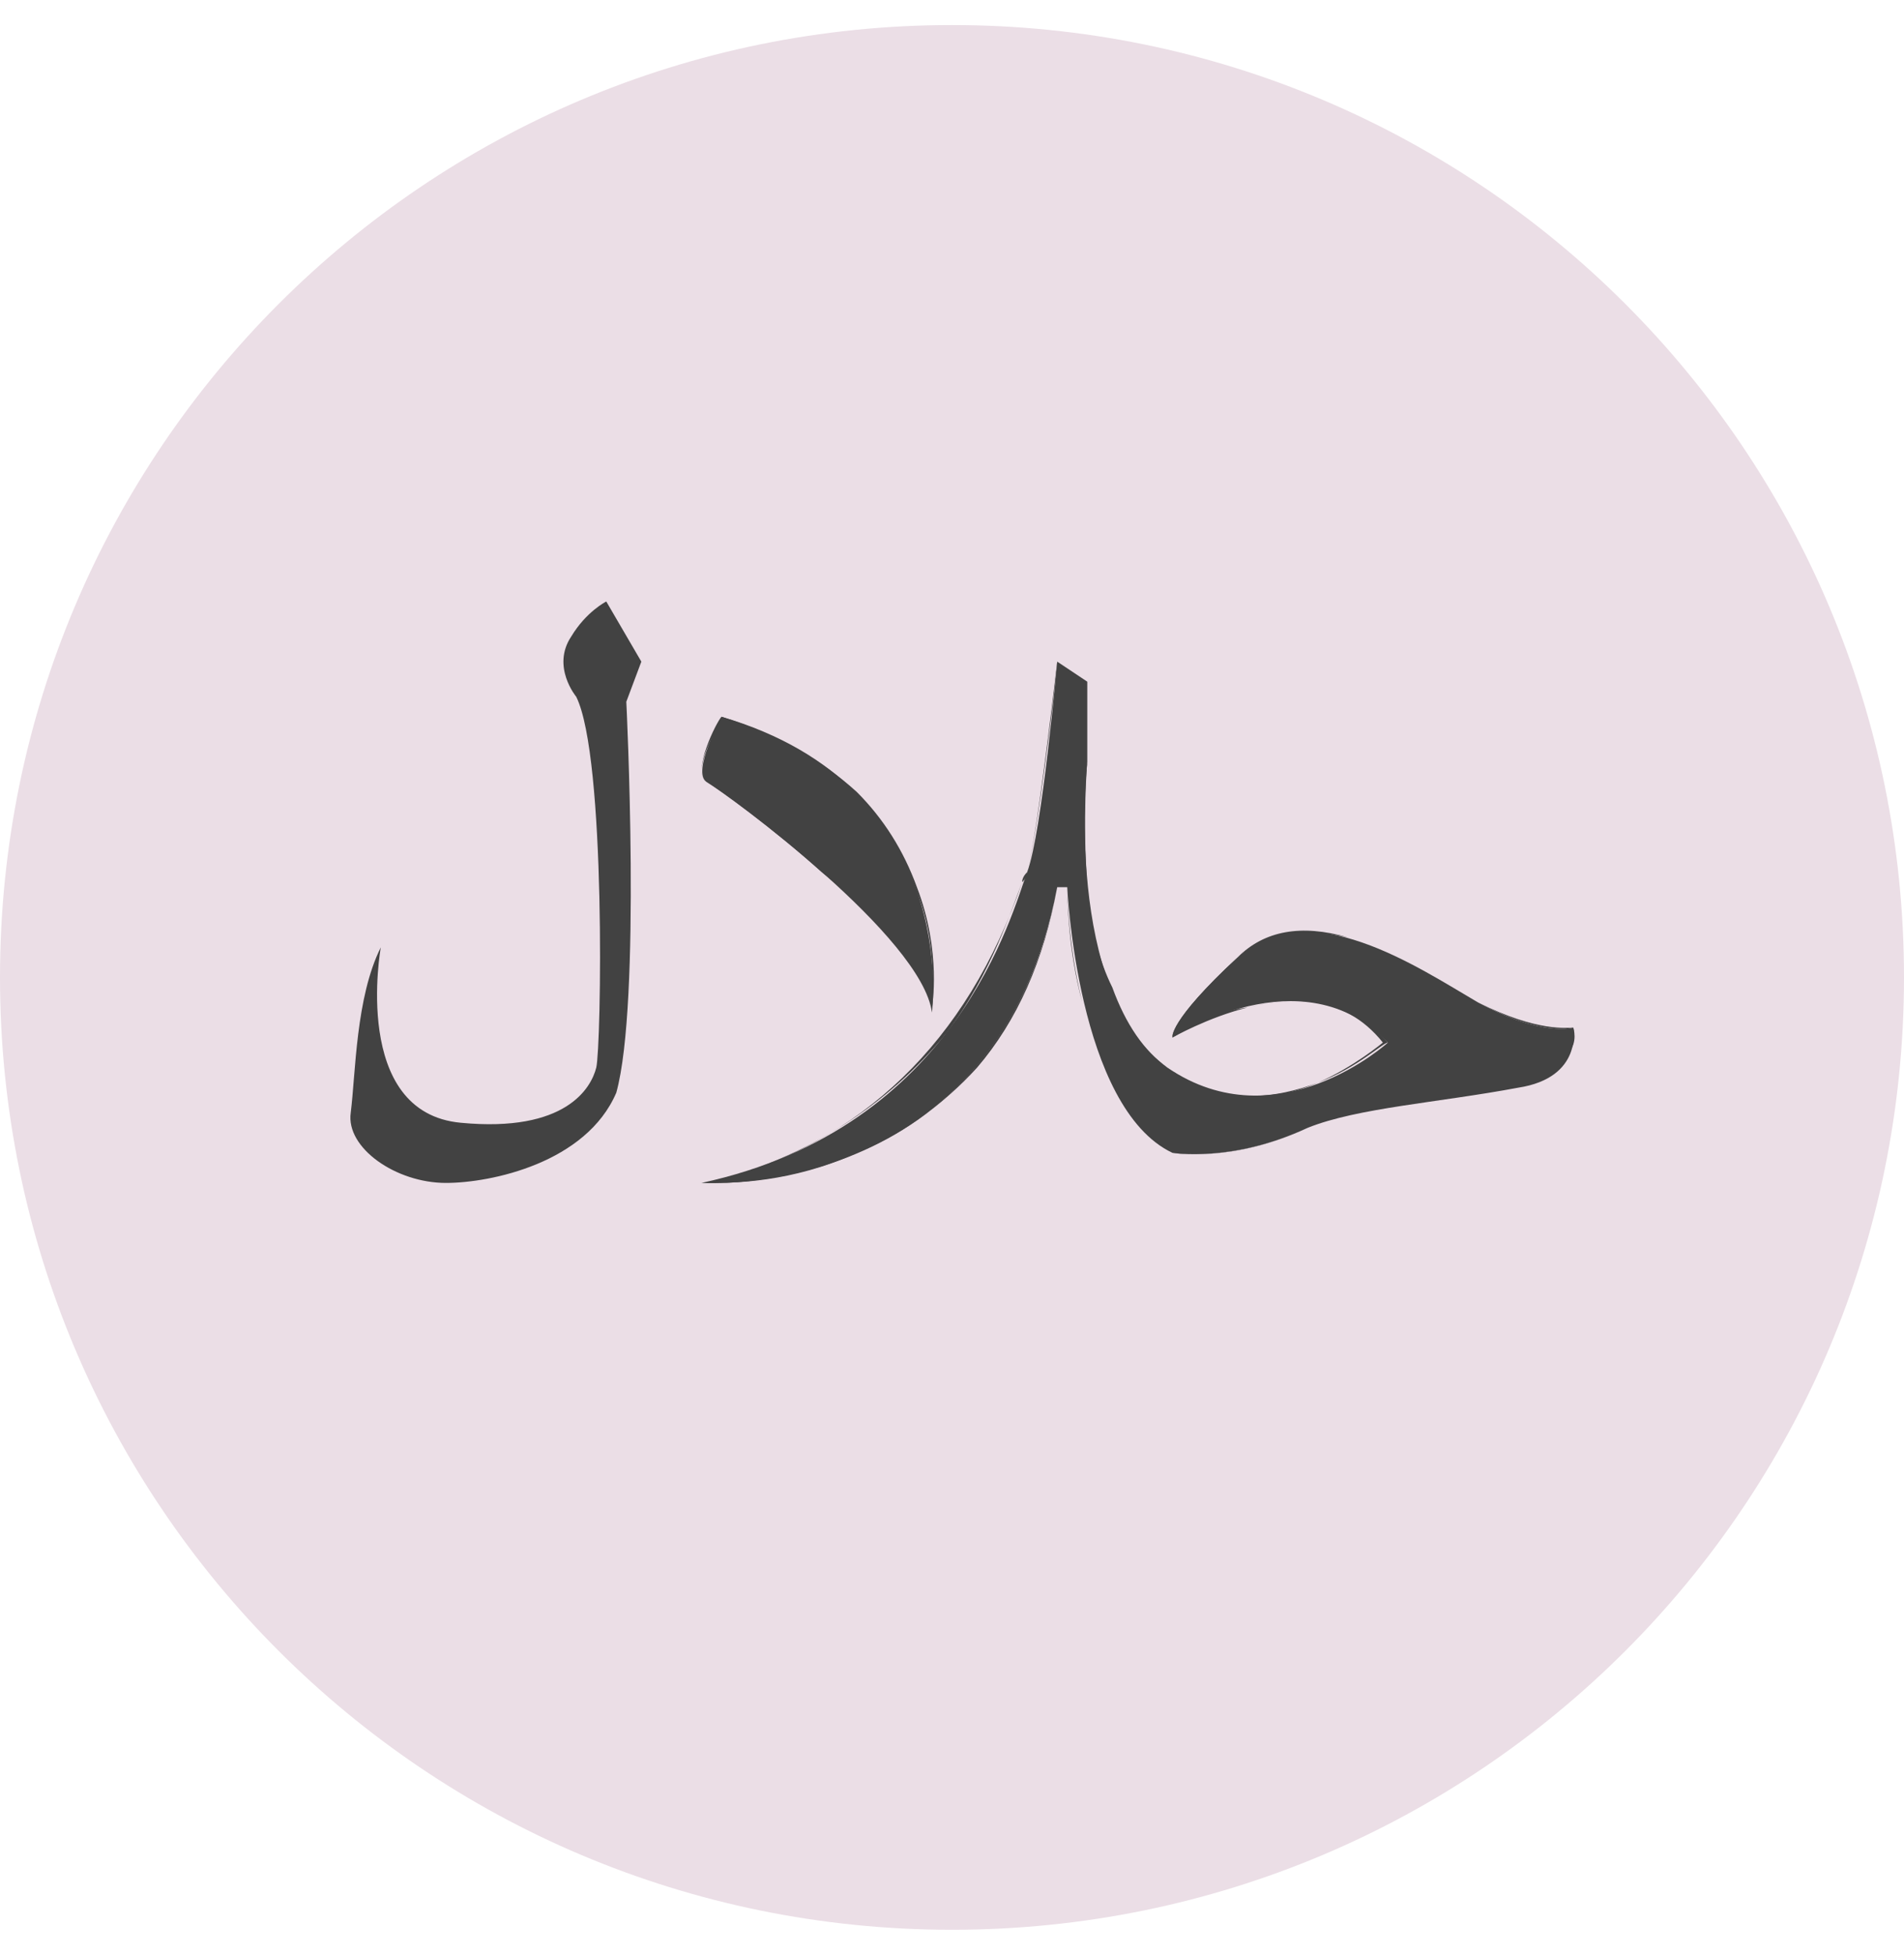
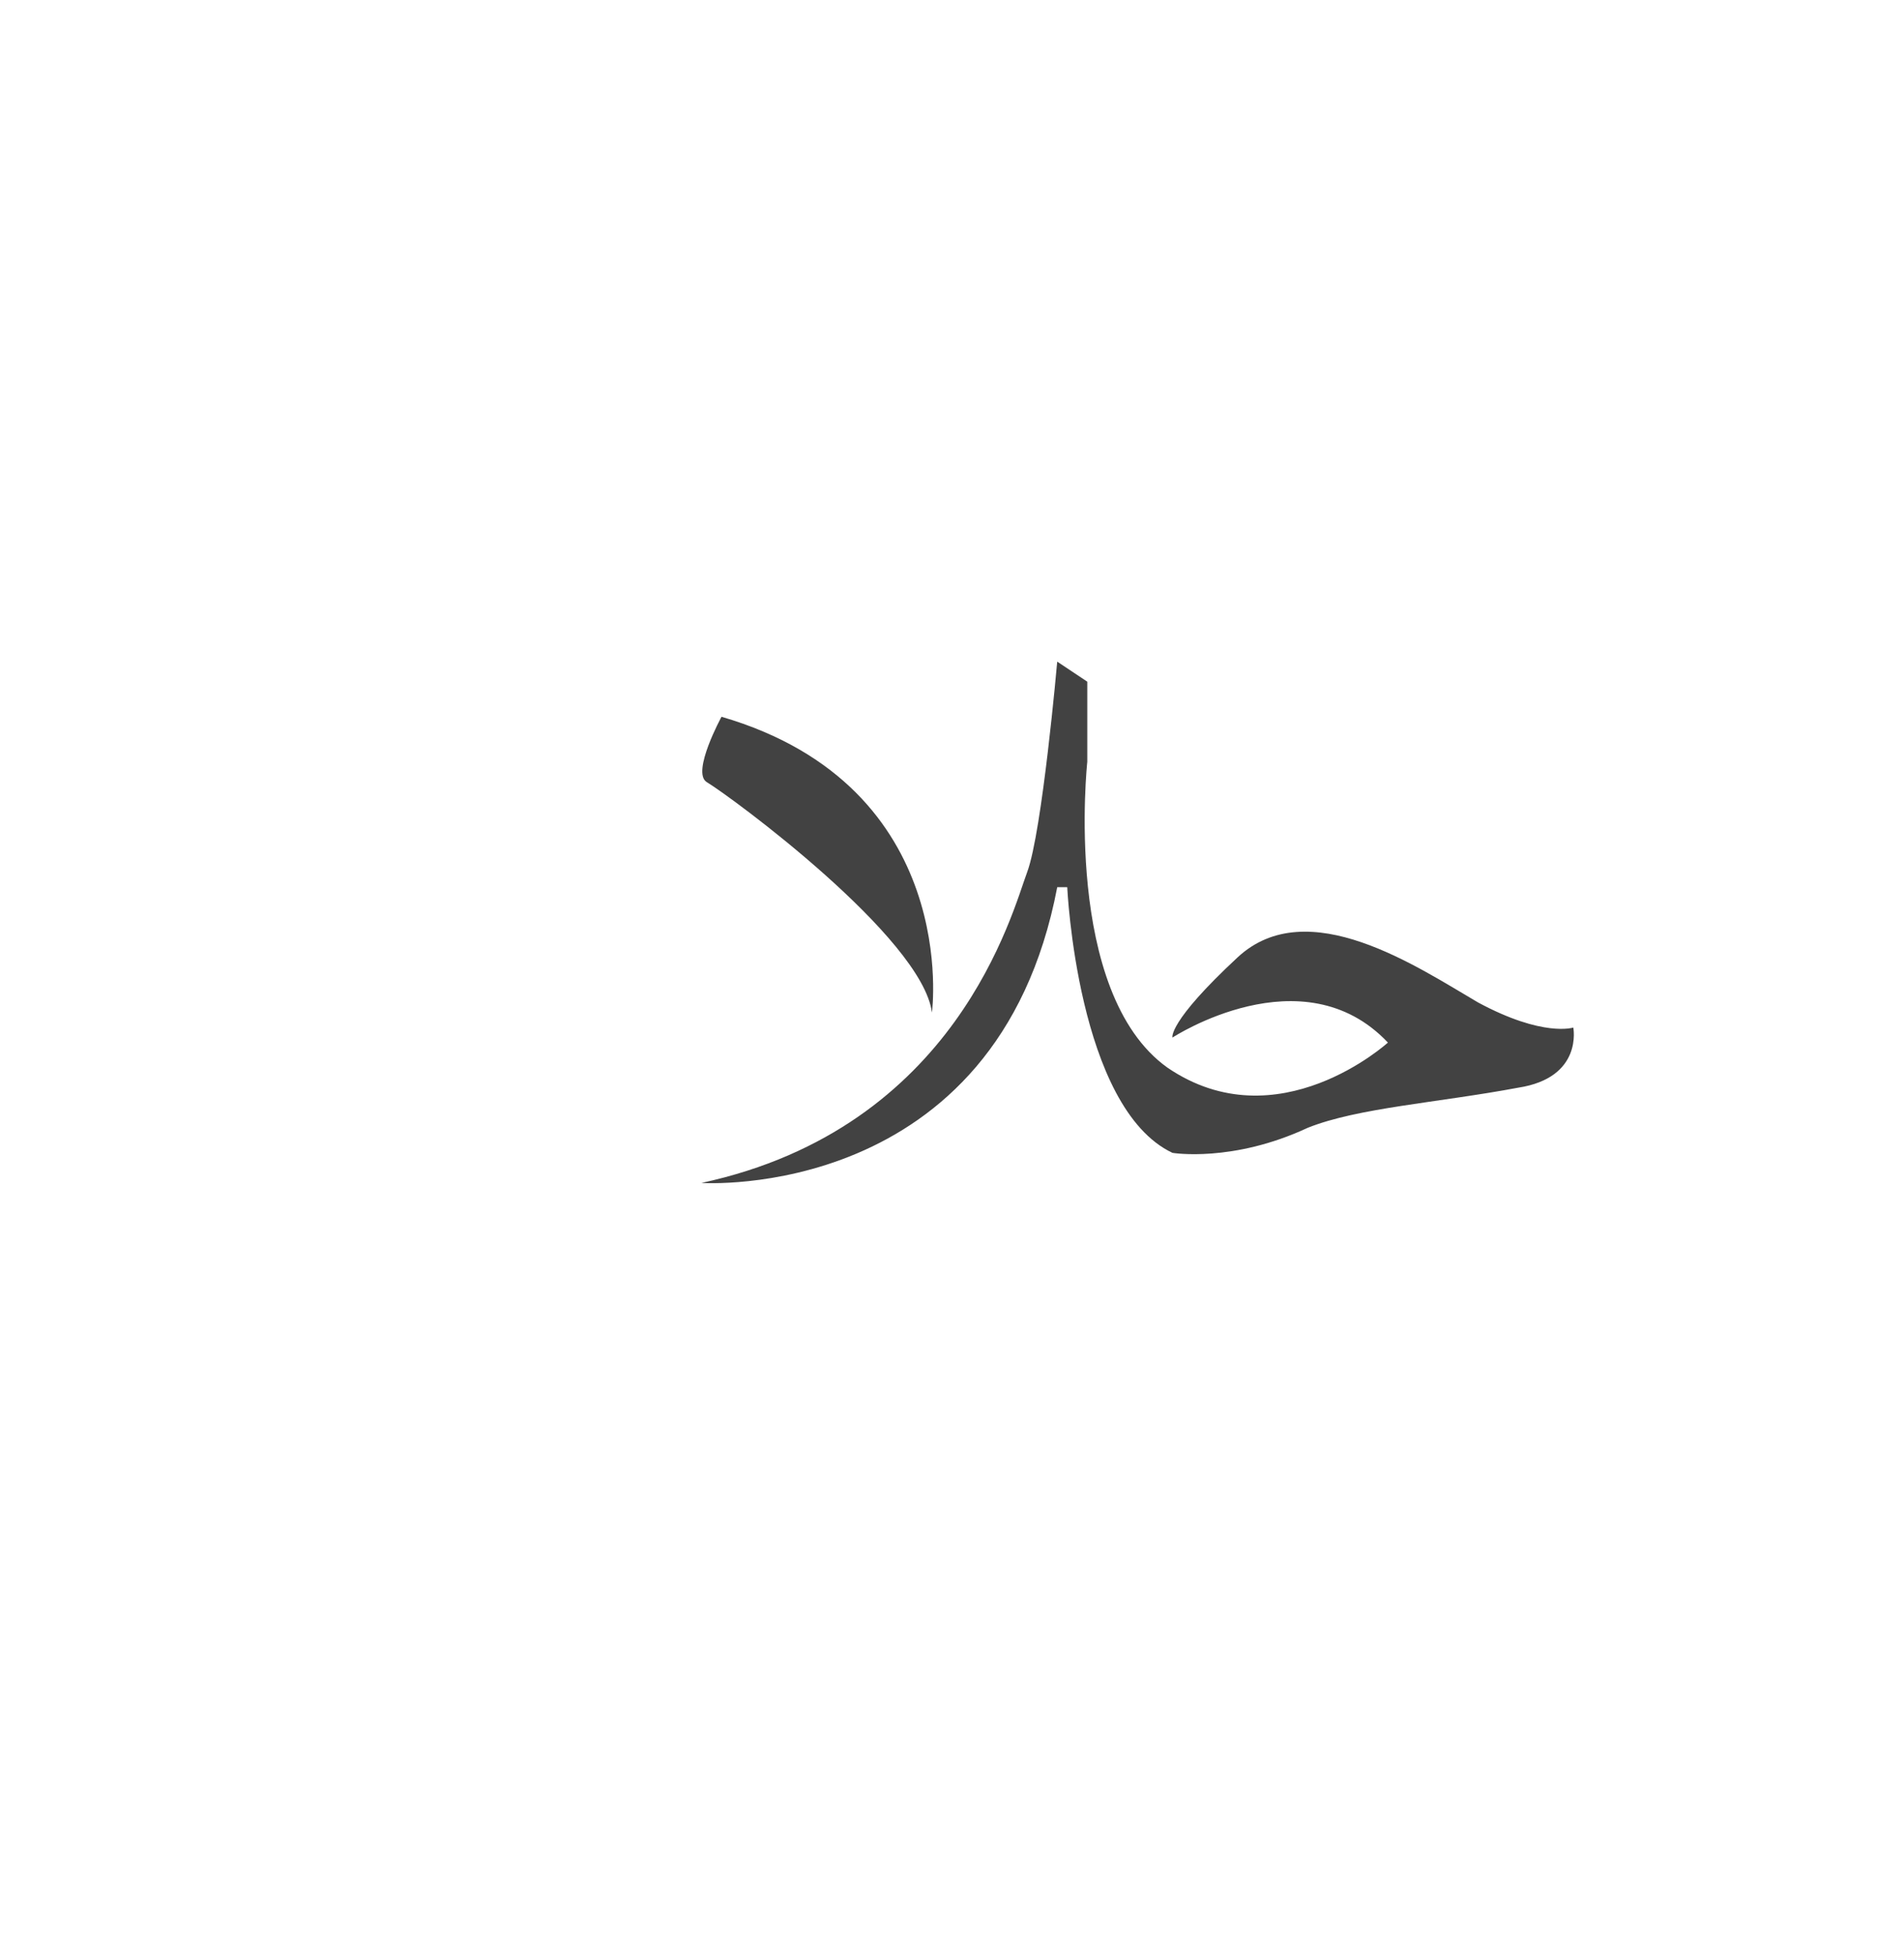
<svg xmlns="http://www.w3.org/2000/svg" version="1.2" viewBox="0 0 38 39" width="38" height="39">
  <defs>
    <clipPath clipPathUnits="userSpaceOnUse" id="cp1">
      <path d="m7 12h5.82v11.65h-5.82z" />
    </clipPath>
  </defs>
  <style>.a{fill:#ebdee6}.b{fill:#424242}</style>
-   <path class="a" d="m19 38.5c-10.5 0-19-8.5-19-19 0-10.5 8.5-19 19-19 10.5 0 19 8.5 19 19 0 10.5-8.5 19-19 19z" />
  <g clip-path="url(#cp1)">
-     <path fill-rule="evenodd" class="b" d="m11.5 13.9c0 0-0.5-0.6-0.1-1.2 0.3-0.5 0.7-0.7 0.7-0.7l0.7 1.2-0.3 0.8c0 0 0.3 6-0.2 7.8-0.6 1.4-2.5 1.8-3.4 1.8-1 0-2-0.7-1.9-1.4 0.1-0.8 0.1-2.3 0.6-3.3 0 0-0.6 3.3 1.6 3.5 2.1 0.2 2.6-0.7 2.7-1.1 0.1-0.4 0.2-6.2-0.4-7.4" />
-   </g>
+     </g>
  <path fill-rule="evenodd" class="b" d="m14.4 14.3c0 0-0.6 1.1-0.3 1.3 0.5 0.3 4.3 3.1 4.5 4.6 0 0 0.6-4.5-4.2-5.9z" />
-   <path fill-rule="evenodd" class="b" d="m18.6 20.2v-0.1c-0.1-0.8-1.2-1.9-2.2-2.7-1-0.9-2.1-1.7-2.3-1.8-0.3-0.2 0.2-1.2 0.3-1.3q1.6 0.5 2.7 1.5 0.8 0.8 1.2 1.9c0.5 1.3 0.3 2.4 0.3 2.4zm-4.2-5.8c-0.1 0.1-0.6 1-0.3 1.2 0.6 0.3 4.2 3 4.5 4.5 0-0.3 0.1-1.3-0.3-2.3-0.4-1.2-1.5-2.7-3.9-3.4z" />
  <path fill-rule="evenodd" class="b" d="m14 23.6c0 0 5.9 0.4 7.1-5.9h0.2c0 0 0.2 4.4 2.1 5.3 0 0 1.2 0.2 2.7-0.5 1-0.4 2.6-0.5 4.2-0.8 1.3-0.2 1.1-1.2 1.1-1.2 0 0-0.6 0.2-1.9-0.5-1.2-0.7-3.4-2.2-4.8-0.9-1.4 1.3-1.3 1.6-1.3 1.6 0 0 2.6-1.7 4.3 0.1 0 0-2.2 2-4.4 0.5-2.1-1.5-1.6-6.1-1.6-6.1v-1.6l-0.6-0.4c0 0-0.3 3.4-0.6 4.2-0.3 0.8-1.4 5.1-6.5 6.2" />
-   <path fill-rule="evenodd" class="b" d="m14 23.6q0 0 0.1 0-0.1 0-0.1 0 0 0 0.2 0c3-0.8 5.1-2.8 6.2-6q0-0.1 0.1-0.2c0.2-0.7 0.6-4.2 0.6-4.2l0.6 0.5v1.5c0 0-0.1 1.1 0 2.5 0.1 1.2 0.5 2.9 1.6 3.6 1.1 0.8 2.2 0.6 3 0.3 0.7-0.3 1.3-0.8 1.3-0.8-0.8-1-1.9-0.9-2.7-0.7-0.8 0.2-1.5 0.6-1.5 0.6 0 0-0.1-0.3 1.3-1.6q0.8-0.8 2.2-0.4c0.7 0.2 1.5 0.7 2.1 1q0.3 0.2 0.5 0.3c1.3 0.7 1.9 0.5 1.9 0.5 0 0 0.1 0.3-0.1 0.5-0.1 0.3-0.4 0.6-1.1 0.7q-0.7 0.1-1.4 0.2c-1.1 0.2-2 0.3-2.7 0.6-1.5 0.7-2.7 0.5-2.7 0.5q-0.6-0.3-1.1-1.2-0.4-0.7-0.7-1.8c-0.3-1.1-0.3-2.2-0.3-2.3h-0.2q-0.4 2.2-1.6 3.6-1 1.1-2.4 1.7c-1.3 0.6-2.5 0.6-2.9 0.6q-0.1 0-0.2 0zm7.1-10.4c0 0.2-0.4 3.5-0.6 4.2q0 0.1-0.1 0.2c-0.2 0.5-0.6 1.8-1.5 3q-1.8 2.2-4.7 3c0.5 0 1.7-0.1 2.9-0.6 1.5-0.6 3.4-2.1 4-5.3h0.2c0 0 0 1.1 0.3 2.3q0.3 1.1 0.7 1.8 0.5 0.9 1.1 1.2c0.1 0 1.2 0.2 2.7-0.5 0.7-0.3 1.6-0.4 2.7-0.6q0.7-0.1 1.4-0.2c0.7-0.1 1-0.4 1.1-0.7 0.1-0.2 0.1-0.4 0.1-0.5-0.1 0-0.7 0.1-1.9-0.5q-0.2-0.1-0.5-0.3c-0.6-0.3-1.4-0.8-2.1-1q-1.4-0.3-2.2 0.4c-1.2 1.2-1.3 1.5-1.3 1.6 0.1-0.1 0.7-0.5 1.5-0.6q0.8-0.2 1.4-0.1 0.8 0.1 1.4 0.8c-0.1 0-0.6 0.5-1.4 0.8q-0.7 0.3-1.4 0.3-0.8 0-1.6-0.6-0.7-0.5-1.1-1.6-0.4-0.8-0.5-2c-0.2-1.4 0-2.5 0-2.5v-1.5z" />
</svg>